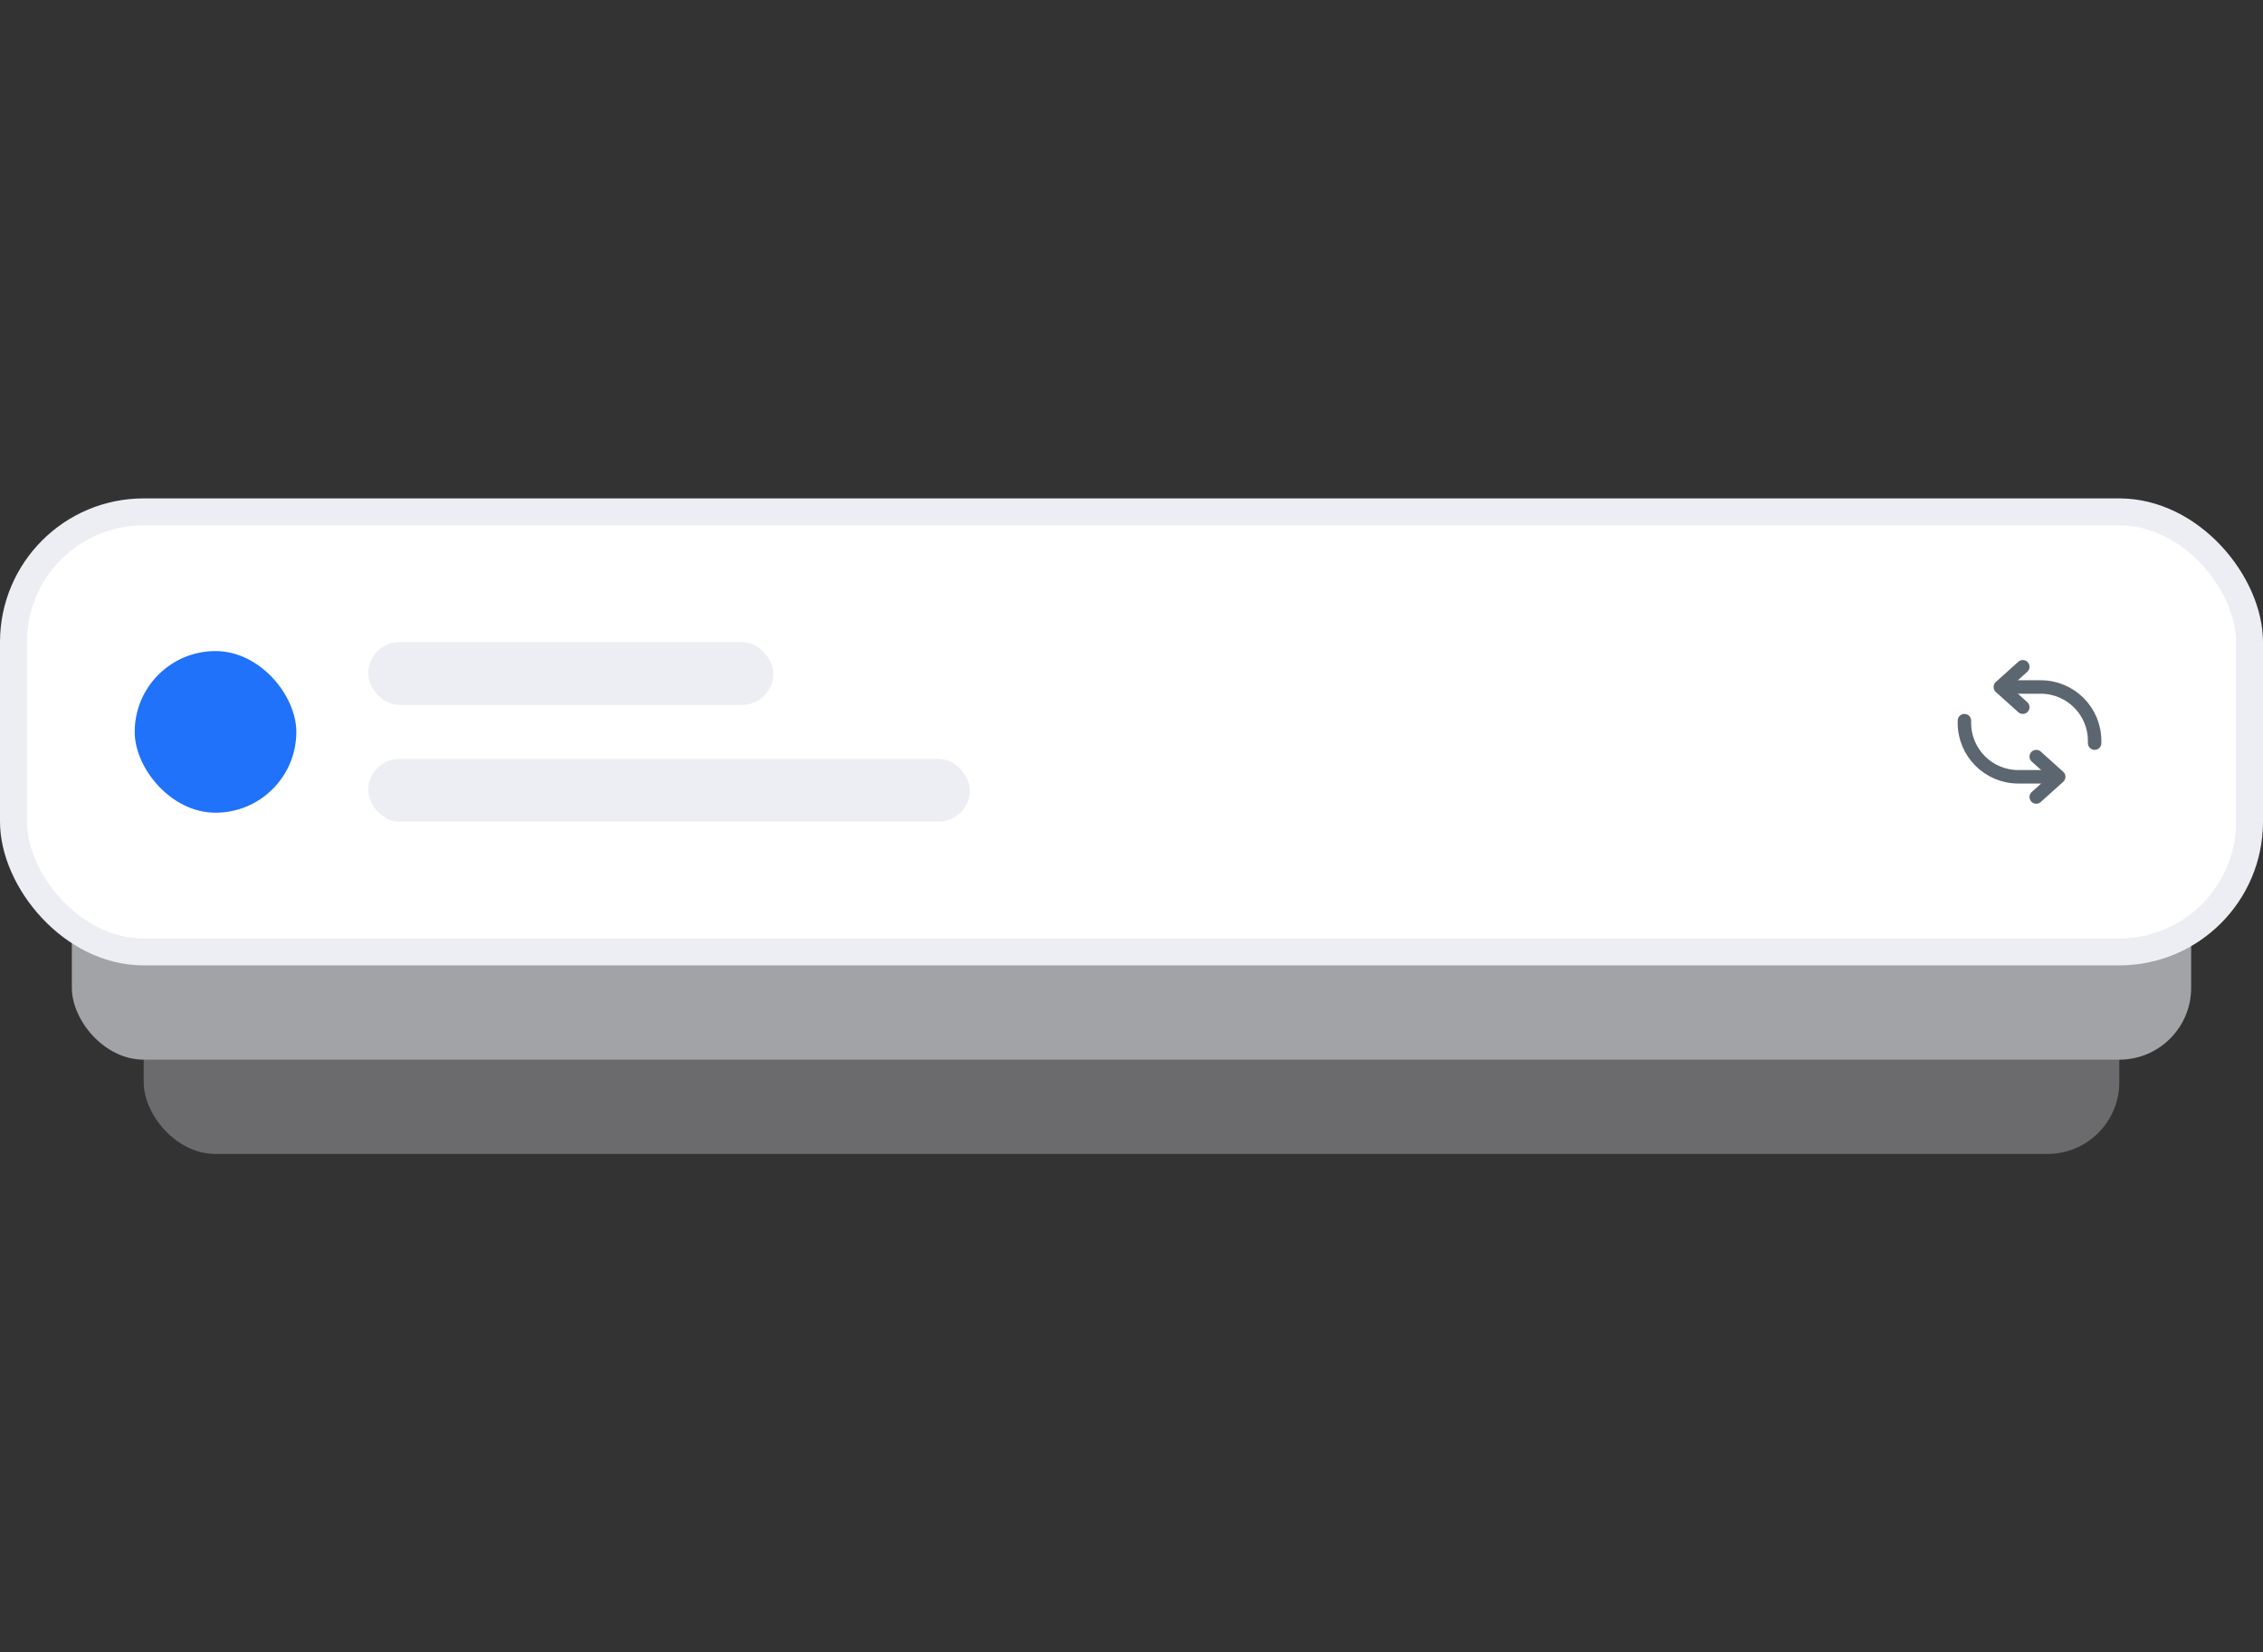
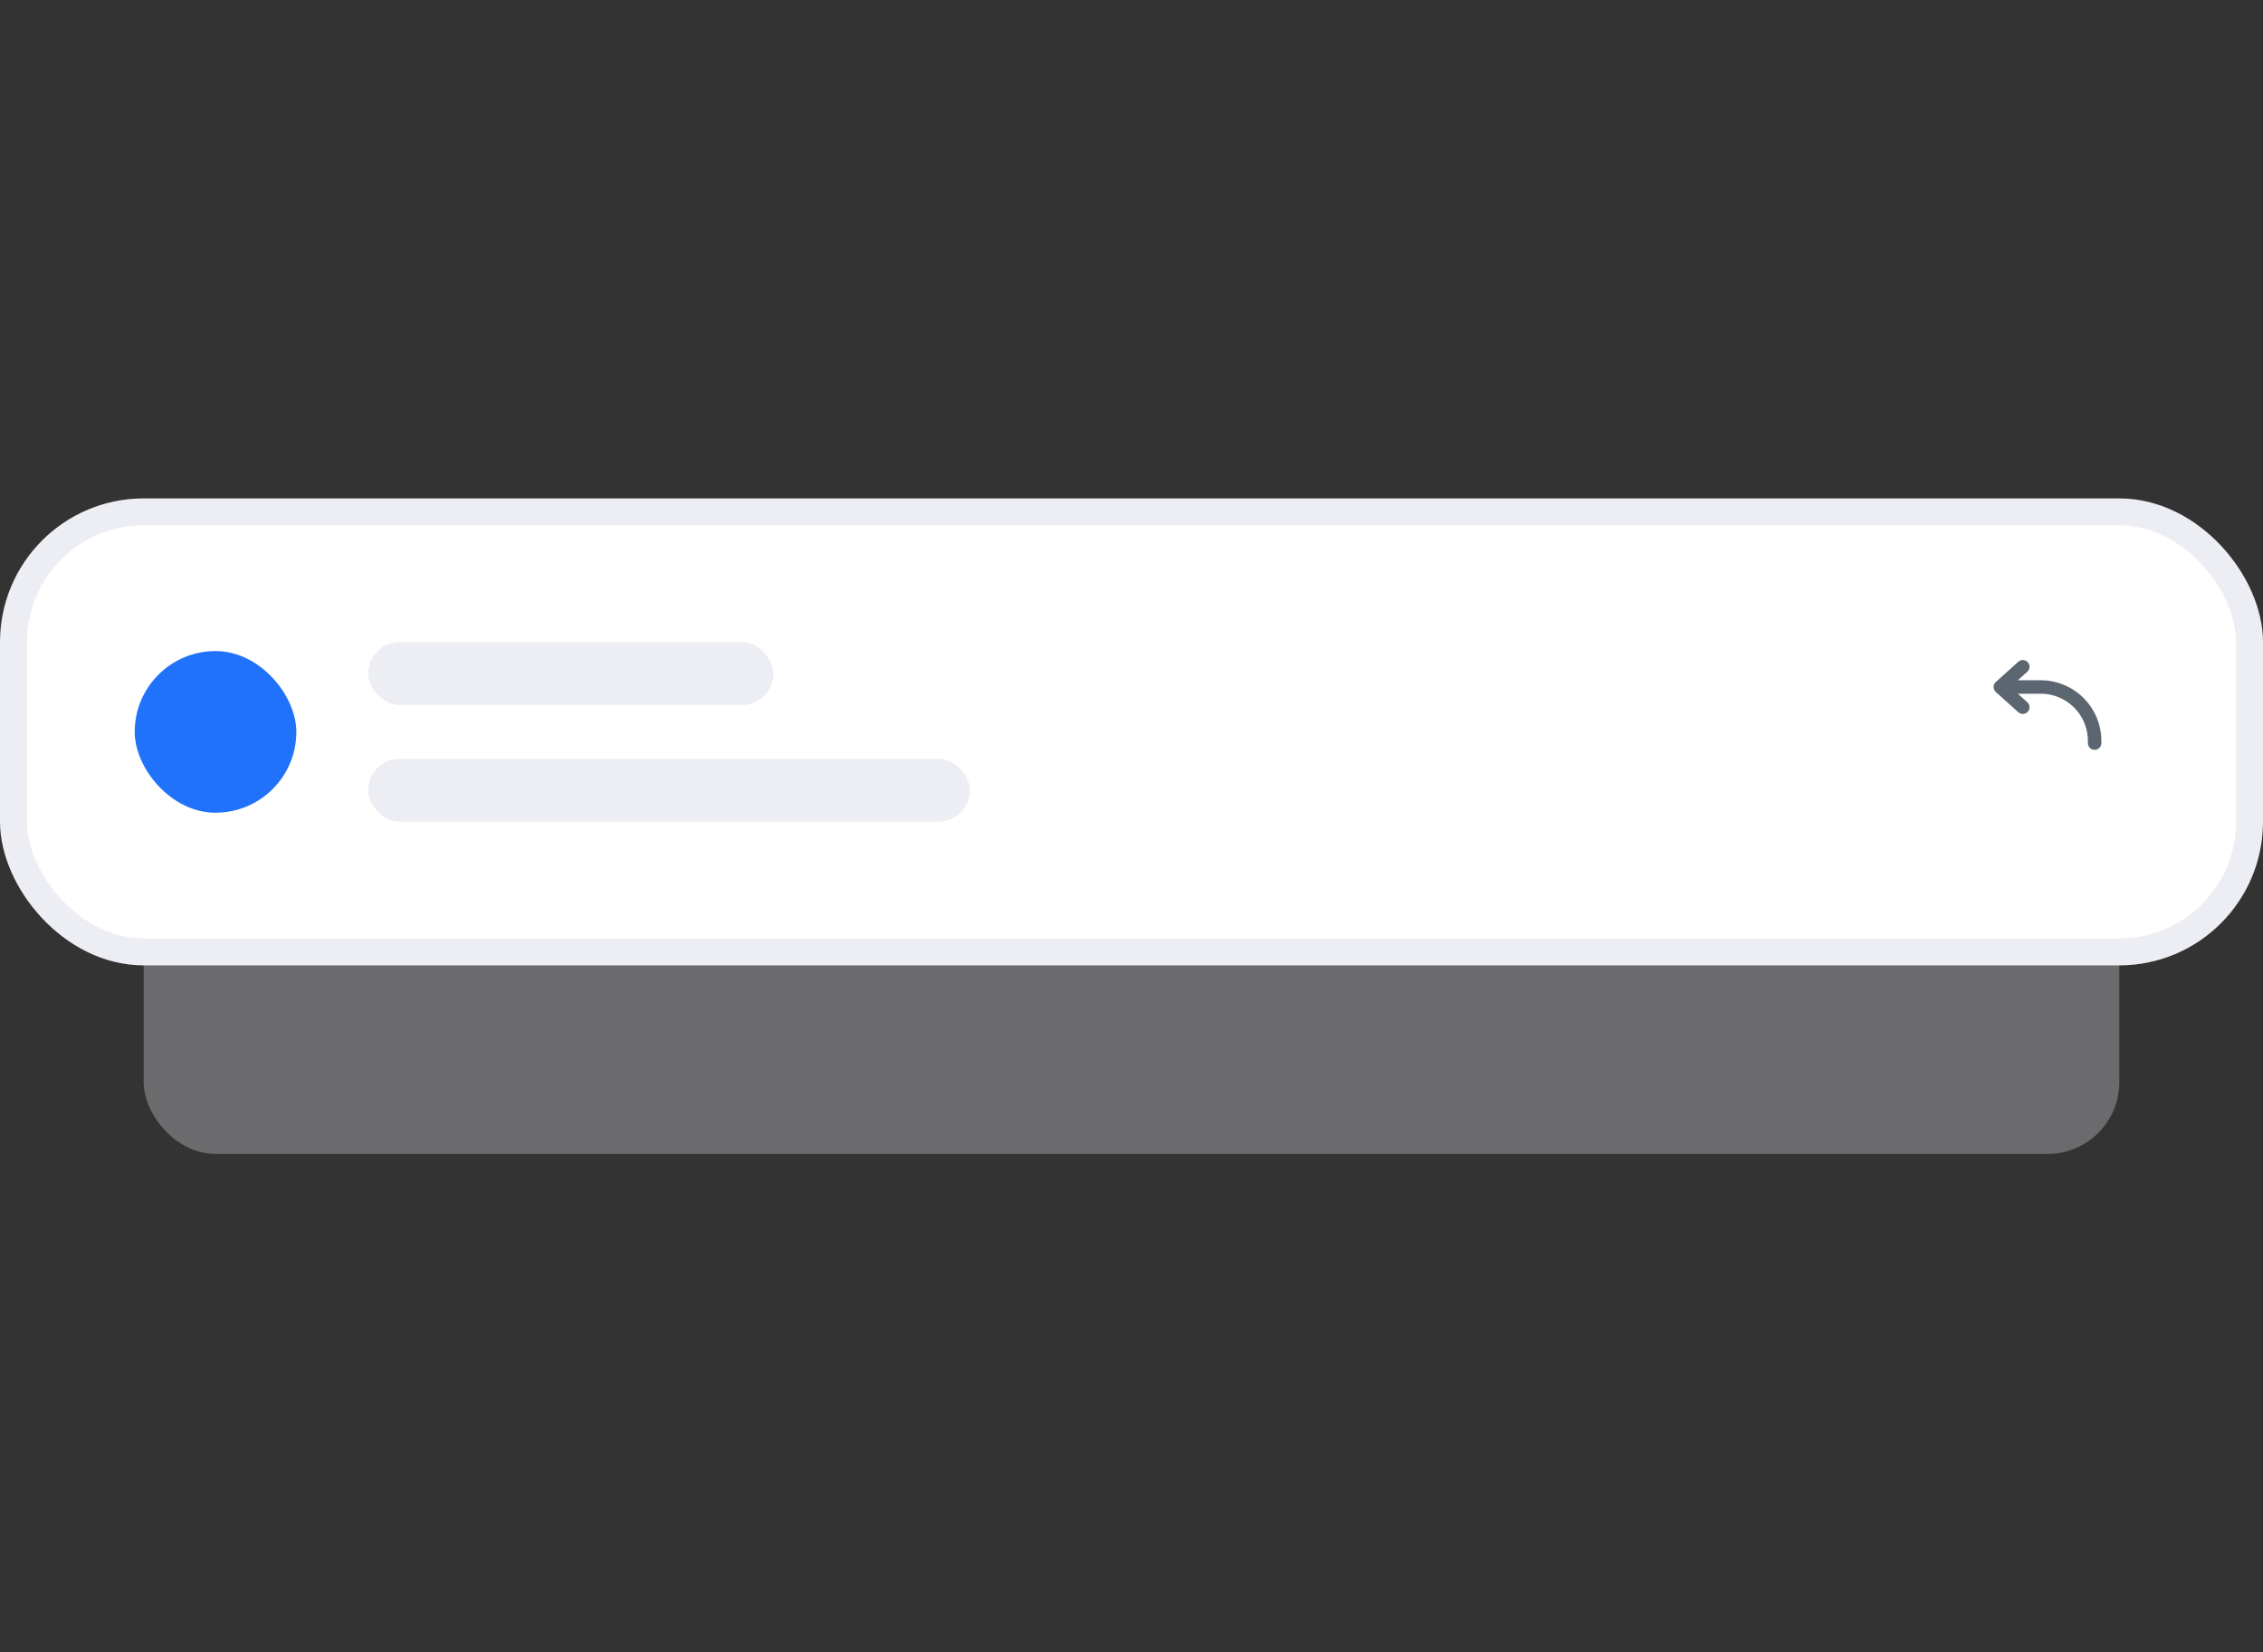
<svg xmlns="http://www.w3.org/2000/svg" width="252" height="184" viewBox="0 0 252 184" fill="none">
  <rect x="0" y="0" width="252" height="184" fill="#333333" stroke="none" />
  <g opacity="0.6">
    <rect opacity="0.5" x="16" y="76.5" width="220" height="52" rx="8" fill="#EDEEF3" />
-     <rect x="8" y="66" width="236" height="52" rx="8" fill="#EDEEF3" />
  </g>
  <rect x="1.5" y="57" width="249" height="49" rx="14.5" fill="white" stroke="#EDEEF3" stroke-width="3" />
  <path d="M225.25 74.25L222.75 76.5L225.25 78.75" stroke="#5C6670" stroke-width="1.5" stroke-linecap="round" stroke-linejoin="round" />
-   <path d="M226.75 88.75L229.25 86.5L226.75 84.25" stroke="#5C6670" stroke-width="1.5" stroke-linecap="round" stroke-linejoin="round" />
  <path d="M223.75 76.5H227.25C230.564 76.5 233.25 79.186 233.25 82.5V82.75" stroke="#5C6670" stroke-width="1.5" stroke-linecap="round" stroke-linejoin="round" />
-   <path d="M228.25 86.5H224.75C221.436 86.5 218.75 83.814 218.75 80.5V80.25" stroke="#5C6670" stroke-width="1.5" stroke-linecap="round" stroke-linejoin="round" />
  <rect x="15" y="72.5" width="18" height="18" rx="9" fill="#1F72F9" />
  <rect x="41" y="84.5" width="67" height="7" rx="3.5" fill="#EDEEF3" />
  <rect x="41" y="71.5" width="45.122" height="7" rx="3.5" fill="#EDEEF3" />
</svg>